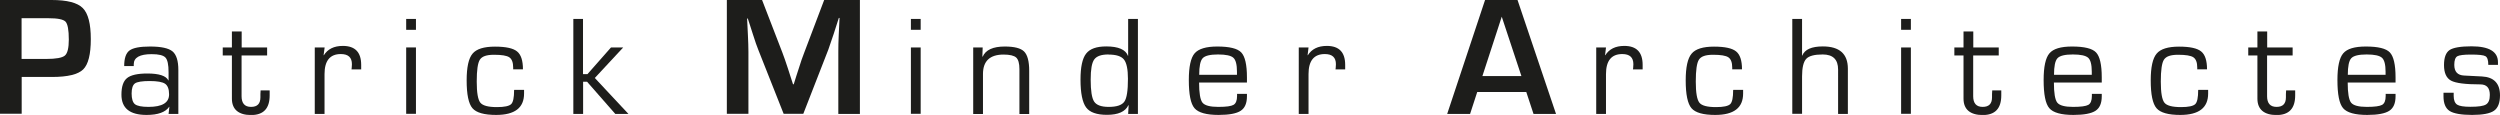
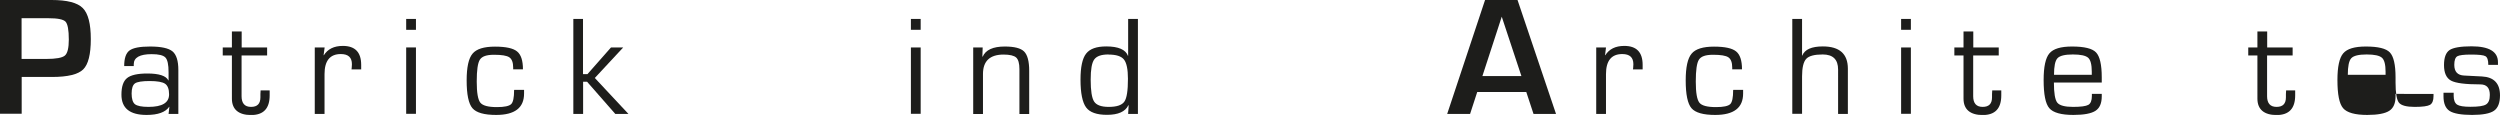
<svg xmlns="http://www.w3.org/2000/svg" id="Calque_1" viewBox="0 0 245.58 11.29">
  <defs>
    <style>.cls-1{fill:#1d1d1b;}</style>
  </defs>
  <path class="cls-1" d="M0,11.19V0H5.07c1.51,0,2.53,.26,3.06,.79s.79,1.55,.79,3.05-.25,2.49-.75,2.98c-.5,.49-1.52,.74-3.05,.74h-.49s-2.5,0-2.5,0v3.61H0ZM2.12,5.79h2.42c.96,0,1.57-.11,1.83-.33s.39-.74,.39-1.57c0-.95-.11-1.53-.32-1.76-.22-.23-.78-.34-1.68-.34H2.12V5.79Z" />
  <g>
    <path class="cls-1" d="M13.15,6.49h-.95c0-.76,.17-1.27,.52-1.53s1.02-.39,2.02-.39c1.09,0,1.82,.16,2.21,.48,.38,.32,.57,.93,.57,1.83v4.31h-.96l.08-.7h-.02c-.36,.53-1.1,.8-2.22,.8-1.65,0-2.47-.66-2.47-1.99,0-.79,.18-1.33,.55-1.63,.37-.3,1.04-.45,2-.45,1.15,0,1.84,.23,2.06,.68h.02v-.8c0-.75-.1-1.23-.31-1.45s-.65-.33-1.35-.33c-1.17,0-1.76,.33-1.76,.99,0,.03,0,.1,0,.19Zm1.54,1.47c-.73,0-1.21,.08-1.43,.23-.22,.16-.33,.49-.33,1s.11,.88,.33,1.05c.22,.17,.66,.26,1.33,.26,1.35,0,2.02-.41,2.02-1.23,0-.51-.13-.86-.39-1.04-.26-.18-.77-.27-1.53-.27Z" />
    <path class="cls-1" d="M26.24,4.66v.79h-2.51v4c0,.7,.31,1.05,.93,1.05s.92-.31,.92-.94v-.32s.02-.36,.02-.36h.89v.49c0,1.28-.6,1.93-1.82,1.93s-1.89-.54-1.89-1.61V5.45h-.9v-.79h.9v-1.57h.96v1.57h2.51Z" />
    <path class="cls-1" d="M30.93,4.66h.96l-.1,.75,.02,.02c.38-.61,1-.92,1.87-.92,1.2,0,1.8,.62,1.8,1.86v.45h-.95l.02-.16c.01-.17,.02-.29,.02-.35,0-.67-.36-1-1.09-1-1.07,0-1.6,.66-1.6,1.97v3.91h-.96V4.66Z" />
    <path class="cls-1" d="M40.86,1.86v1.07h-.96V1.86h.96Zm0,2.79v6.53h-.96V4.66h.96Z" />
    <path class="cls-1" d="M50.52,8.83h.96v.36c0,1.4-.91,2.1-2.74,2.1-1.18,0-1.95-.22-2.33-.66s-.57-1.35-.57-2.73c0-1.29,.19-2.17,.58-2.63,.38-.46,1.12-.69,2.2-.69s1.79,.16,2.17,.47c.39,.31,.58,.9,.58,1.76h-.96v-.17c0-.51-.13-.84-.38-1.01s-.75-.25-1.5-.25-1.18,.16-1.39,.48-.31,1.03-.31,2.15,.12,1.77,.35,2.07c.24,.3,.78,.44,1.64,.44,.73,0,1.19-.1,1.39-.29s.29-.65,.29-1.37Z" />
    <path class="cls-1" d="M57.27,1.86V7.28h.44l2.31-2.62h1.2l-2.79,3,3.3,3.53h-1.29l-2.77-3.16h-.39v3.16h-.96V1.86h.96Z" />
  </g>
-   <path class="cls-1" d="M84.47,0V11.19h-2.12V5.09c0-.49,.01-1.04,.04-1.66l.04-.84,.04-.83h-.07l-.25,.78-.25,.78c-.23,.7-.41,1.22-.53,1.55l-2.46,6.31h-1.93l-2.48-6.26c-.14-.34-.32-.86-.54-1.55l-.25-.78-.25-.77h-.07l.04,.81,.04,.82c.03,.63,.05,1.18,.05,1.63v6.1h-2.12V0h3.46l2,5.18c.14,.36,.32,.88,.54,1.55l.25,.78,.25,.77h.07l.24-.77,.25-.77c.2-.65,.38-1.16,.53-1.54l1.97-5.2h3.53Z" />
  <g>
    <path class="cls-1" d="M90.44,1.86v1.07h-.96V1.86h.96Zm0,2.79v6.53h-.96V4.66h.96Z" />
    <path class="cls-1" d="M95.61,4.66h.92l-.03,.89,.03,.02c.29-.67,1.02-1,2.17-1,.93,0,1.57,.16,1.9,.49s.5,.96,.5,1.89v4.25h-.96V6.78c0-.56-.11-.94-.32-1.13-.21-.19-.63-.29-1.24-.29-1.34,0-2.02,.64-2.02,1.91v3.93h-.96V4.66Z" />
    <path class="cls-1" d="M111.78,1.86V11.19h-.96l.05-.85h-.03c-.3,.63-1,.94-2.1,.94-1,0-1.69-.24-2.05-.73s-.55-1.4-.55-2.73c0-1.22,.18-2.08,.55-2.55,.37-.48,1.03-.71,1.98-.71,1.19,0,1.9,.31,2.13,.92h.02V1.86h.96Zm-2.88,3.49c-.71,0-1.17,.16-1.41,.49s-.35,.98-.35,1.98c0,1.09,.11,1.81,.34,2.16s.71,.52,1.43,.52c.79,0,1.3-.17,1.54-.52,.24-.34,.35-1.09,.35-2.24,0-.93-.13-1.56-.39-1.89s-.77-.49-1.52-.49Z" />
-     <path class="cls-1" d="M121.51,9.22h.98v.24c0,.68-.2,1.15-.61,1.42-.41,.27-1.13,.41-2.17,.41-1.2,0-1.99-.22-2.37-.66s-.56-1.36-.56-2.77c0-1.3,.19-2.18,.57-2.62s1.12-.67,2.22-.67c1.2,0,1.99,.19,2.36,.58s.56,1.2,.56,2.45v.51h-4.7c0,1.03,.11,1.69,.33,1.97,.22,.28,.74,.42,1.55,.42s1.27-.07,1.5-.2c.23-.13,.35-.42,.35-.87v-.2Zm0-1.86v-.31c0-.71-.12-1.17-.36-1.38-.23-.21-.73-.32-1.5-.32s-1.28,.12-1.51,.37-.34,.79-.34,1.63h3.71Z" />
-     <path class="cls-1" d="M127.58,4.66h.96l-.09,.75,.02,.02c.38-.61,1-.92,1.87-.92,1.2,0,1.8,.62,1.8,1.86v.45h-.95l.02-.16c.01-.17,.02-.29,.02-.35,0-.67-.36-1-1.09-1-1.07,0-1.6,.66-1.6,1.97v3.91h-.96V4.66Z" />
  </g>
  <path class="cls-1" d="M149.94,9.04h-4.83l-.7,2.15h-2.25l3.72-11.19h3.19l3.78,11.19h-2.21l-.71-2.15Zm-.49-1.57l-1.93-5.83-1.9,5.83h3.84Z" />
  <g>
    <path class="cls-1" d="M156.8,4.66h.96l-.09,.75,.02,.02c.38-.61,1-.92,1.87-.92,1.2,0,1.8,.62,1.8,1.86v.45h-.95l.02-.16c.01-.17,.02-.29,.02-.35,0-.67-.36-1-1.09-1-1.07,0-1.6,.66-1.6,1.97v3.91h-.96V4.66Z" />
    <path class="cls-1" d="M170.27,8.83h.96v.36c0,1.4-.91,2.1-2.74,2.1-1.18,0-1.95-.22-2.33-.66-.38-.44-.57-1.35-.57-2.73,0-1.29,.19-2.17,.58-2.63,.38-.46,1.12-.69,2.2-.69s1.79,.16,2.17,.47c.39,.31,.58,.9,.58,1.76h-.96v-.17c0-.51-.13-.84-.38-1.01s-.75-.25-1.5-.25-1.18,.16-1.39,.48-.31,1.03-.31,2.15,.12,1.77,.35,2.07c.23,.3,.78,.44,1.64,.44,.73,0,1.19-.1,1.39-.29,.2-.19,.29-.65,.29-1.37Z" />
    <path class="cls-1" d="M177.02,1.86v3.6h.02c.24-.6,.92-.9,2.02-.9,1.64,0,2.46,.73,2.46,2.19v4.44h-.96V6.83c0-.98-.5-1.48-1.51-1.48-.81,0-1.35,.14-1.62,.43-.27,.29-.41,.86-.41,1.72v3.68h-.96V1.86h.96Z" />
    <path class="cls-1" d="M187.71,1.86v1.07h-.96V1.86h.96Zm0,2.79v6.53h-.96V4.66h.96Z" />
    <path class="cls-1" d="M196.34,4.66v.79h-2.51v4c0,.7,.31,1.05,.93,1.05s.92-.31,.92-.94v-.32s.02-.36,.02-.36h.89v.49c0,1.28-.6,1.93-1.82,1.93s-1.89-.54-1.89-1.61V5.45h-.9v-.79h.9v-1.57h.96v1.57h2.51Z" />
    <path class="cls-1" d="M205.48,9.22h.98v.24c0,.68-.2,1.15-.61,1.42-.41,.27-1.14,.41-2.17,.41-1.2,0-1.99-.22-2.37-.66s-.56-1.36-.56-2.77c0-1.3,.19-2.18,.57-2.62,.38-.45,1.12-.67,2.22-.67,1.2,0,1.99,.19,2.36,.58,.37,.39,.56,1.2,.56,2.45v.51h-4.7c0,1.03,.11,1.69,.33,1.97,.22,.28,.74,.42,1.55,.42,.77,0,1.27-.07,1.5-.2,.23-.13,.35-.42,.35-.87v-.2Zm0-1.86v-.31c0-.71-.12-1.17-.36-1.38s-.73-.32-1.5-.32-1.28,.12-1.51,.37-.34,.79-.34,1.63h3.71Z" />
-     <path class="cls-1" d="M215.95,8.83h.96v.36c0,1.4-.91,2.1-2.74,2.1-1.18,0-1.95-.22-2.33-.66-.38-.44-.57-1.35-.57-2.73,0-1.29,.19-2.17,.58-2.63,.38-.46,1.12-.69,2.2-.69s1.79,.16,2.17,.47c.39,.31,.58,.9,.58,1.76h-.96v-.17c0-.51-.13-.84-.38-1.01s-.75-.25-1.5-.25-1.18,.16-1.39,.48-.31,1.03-.31,2.15,.12,1.77,.35,2.07c.23,.3,.78,.44,1.64,.44,.73,0,1.19-.1,1.39-.29,.2-.19,.29-.65,.29-1.37Z" />
    <path class="cls-1" d="M225.21,4.66v.79h-2.51v4c0,.7,.31,1.05,.93,1.05s.92-.31,.92-.94v-.32s.02-.36,.02-.36h.89v.49c0,1.28-.6,1.93-1.82,1.93s-1.89-.54-1.89-1.61V5.45h-.9v-.79h.9v-1.57h.96v1.57h2.51Z" />
-     <path class="cls-1" d="M234.34,9.22h.98v.24c0,.68-.2,1.15-.61,1.42-.41,.27-1.14,.41-2.17,.41-1.2,0-1.99-.22-2.37-.66s-.56-1.36-.56-2.77c0-1.3,.19-2.18,.57-2.62,.38-.45,1.12-.67,2.22-.67,1.2,0,1.99,.19,2.36,.58,.37,.39,.56,1.2,.56,2.45v.51h-4.7c0,1.03,.11,1.69,.33,1.97,.22,.28,.74,.42,1.55,.42,.77,0,1.27-.07,1.5-.2,.23-.13,.35-.42,.35-.87v-.2Zm0-1.86v-.31c0-.71-.12-1.17-.36-1.38s-.73-.32-1.5-.32-1.28,.12-1.51,.37-.34,.79-.34,1.63h3.71Z" />
+     <path class="cls-1" d="M234.34,9.22h.98v.24c0,.68-.2,1.15-.61,1.42-.41,.27-1.14,.41-2.17,.41-1.2,0-1.99-.22-2.37-.66s-.56-1.36-.56-2.77c0-1.3,.19-2.18,.57-2.62,.38-.45,1.12-.67,2.22-.67,1.2,0,1.99,.19,2.36,.58,.37,.39,.56,1.2,.56,2.45v.51c0,1.03,.11,1.69,.33,1.97,.22,.28,.74,.42,1.55,.42,.77,0,1.27-.07,1.5-.2,.23-.13,.35-.42,.35-.87v-.2Zm0-1.86v-.31c0-.71-.12-1.17-.36-1.38s-.73-.32-1.5-.32-1.28,.12-1.51,.37-.34,.79-.34,1.63h3.71Z" />
    <path class="cls-1" d="M245.39,6.37h-.96c0-.46-.09-.74-.28-.85-.19-.11-.66-.16-1.42-.16-.71,0-1.16,.06-1.35,.17-.19,.12-.29,.39-.29,.84,0,.67,.32,1.02,.96,1.05l.77,.04,.98,.05c1.18,.06,1.78,.68,1.78,1.86,0,.73-.2,1.24-.59,1.51s-1.11,.41-2.15,.41-1.81-.13-2.21-.39c-.4-.26-.6-.74-.6-1.43v-.36h1v.31c0,.43,.12,.71,.34,.86,.22,.14,.65,.21,1.29,.21,.79,0,1.3-.07,1.55-.23s.37-.46,.37-.94c0-.69-.31-1.03-.94-1.03-1.45,0-2.41-.12-2.87-.37-.46-.25-.69-.76-.69-1.53,0-.73,.18-1.22,.54-1.47,.36-.24,1.08-.37,2.16-.37,1.73,0,2.6,.52,2.6,1.56v.24Z" />
  </g>
</svg>